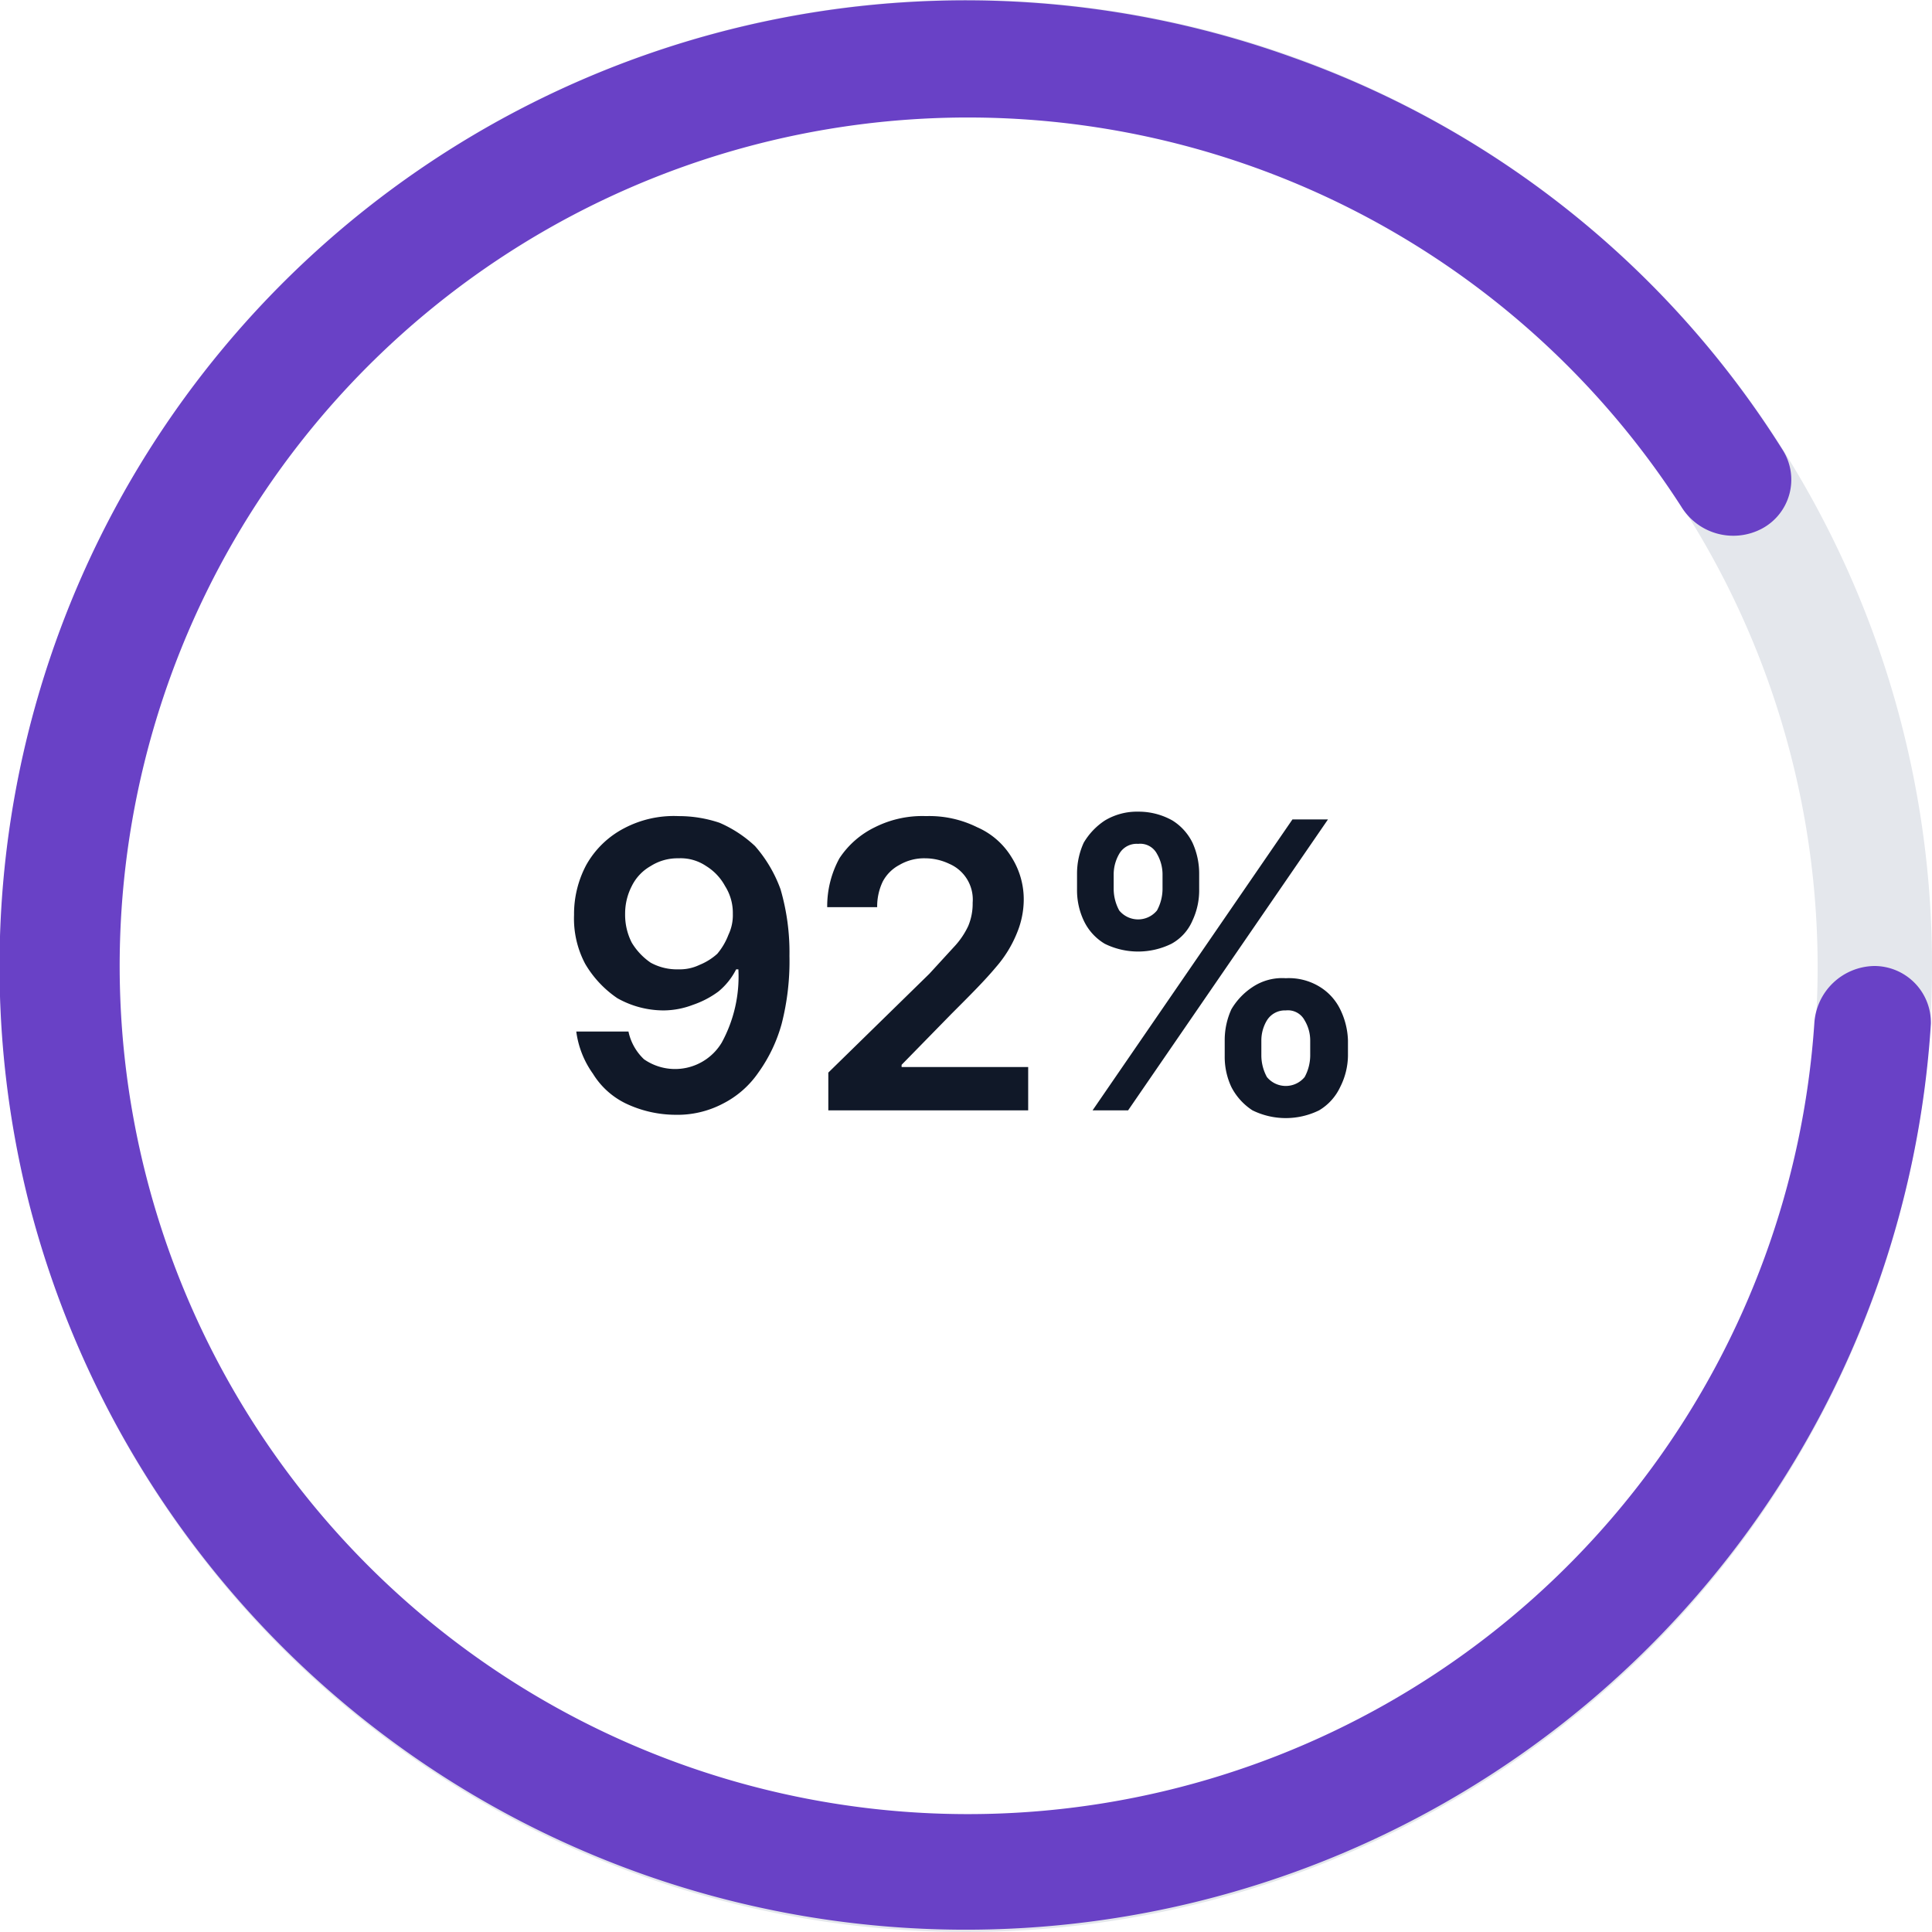
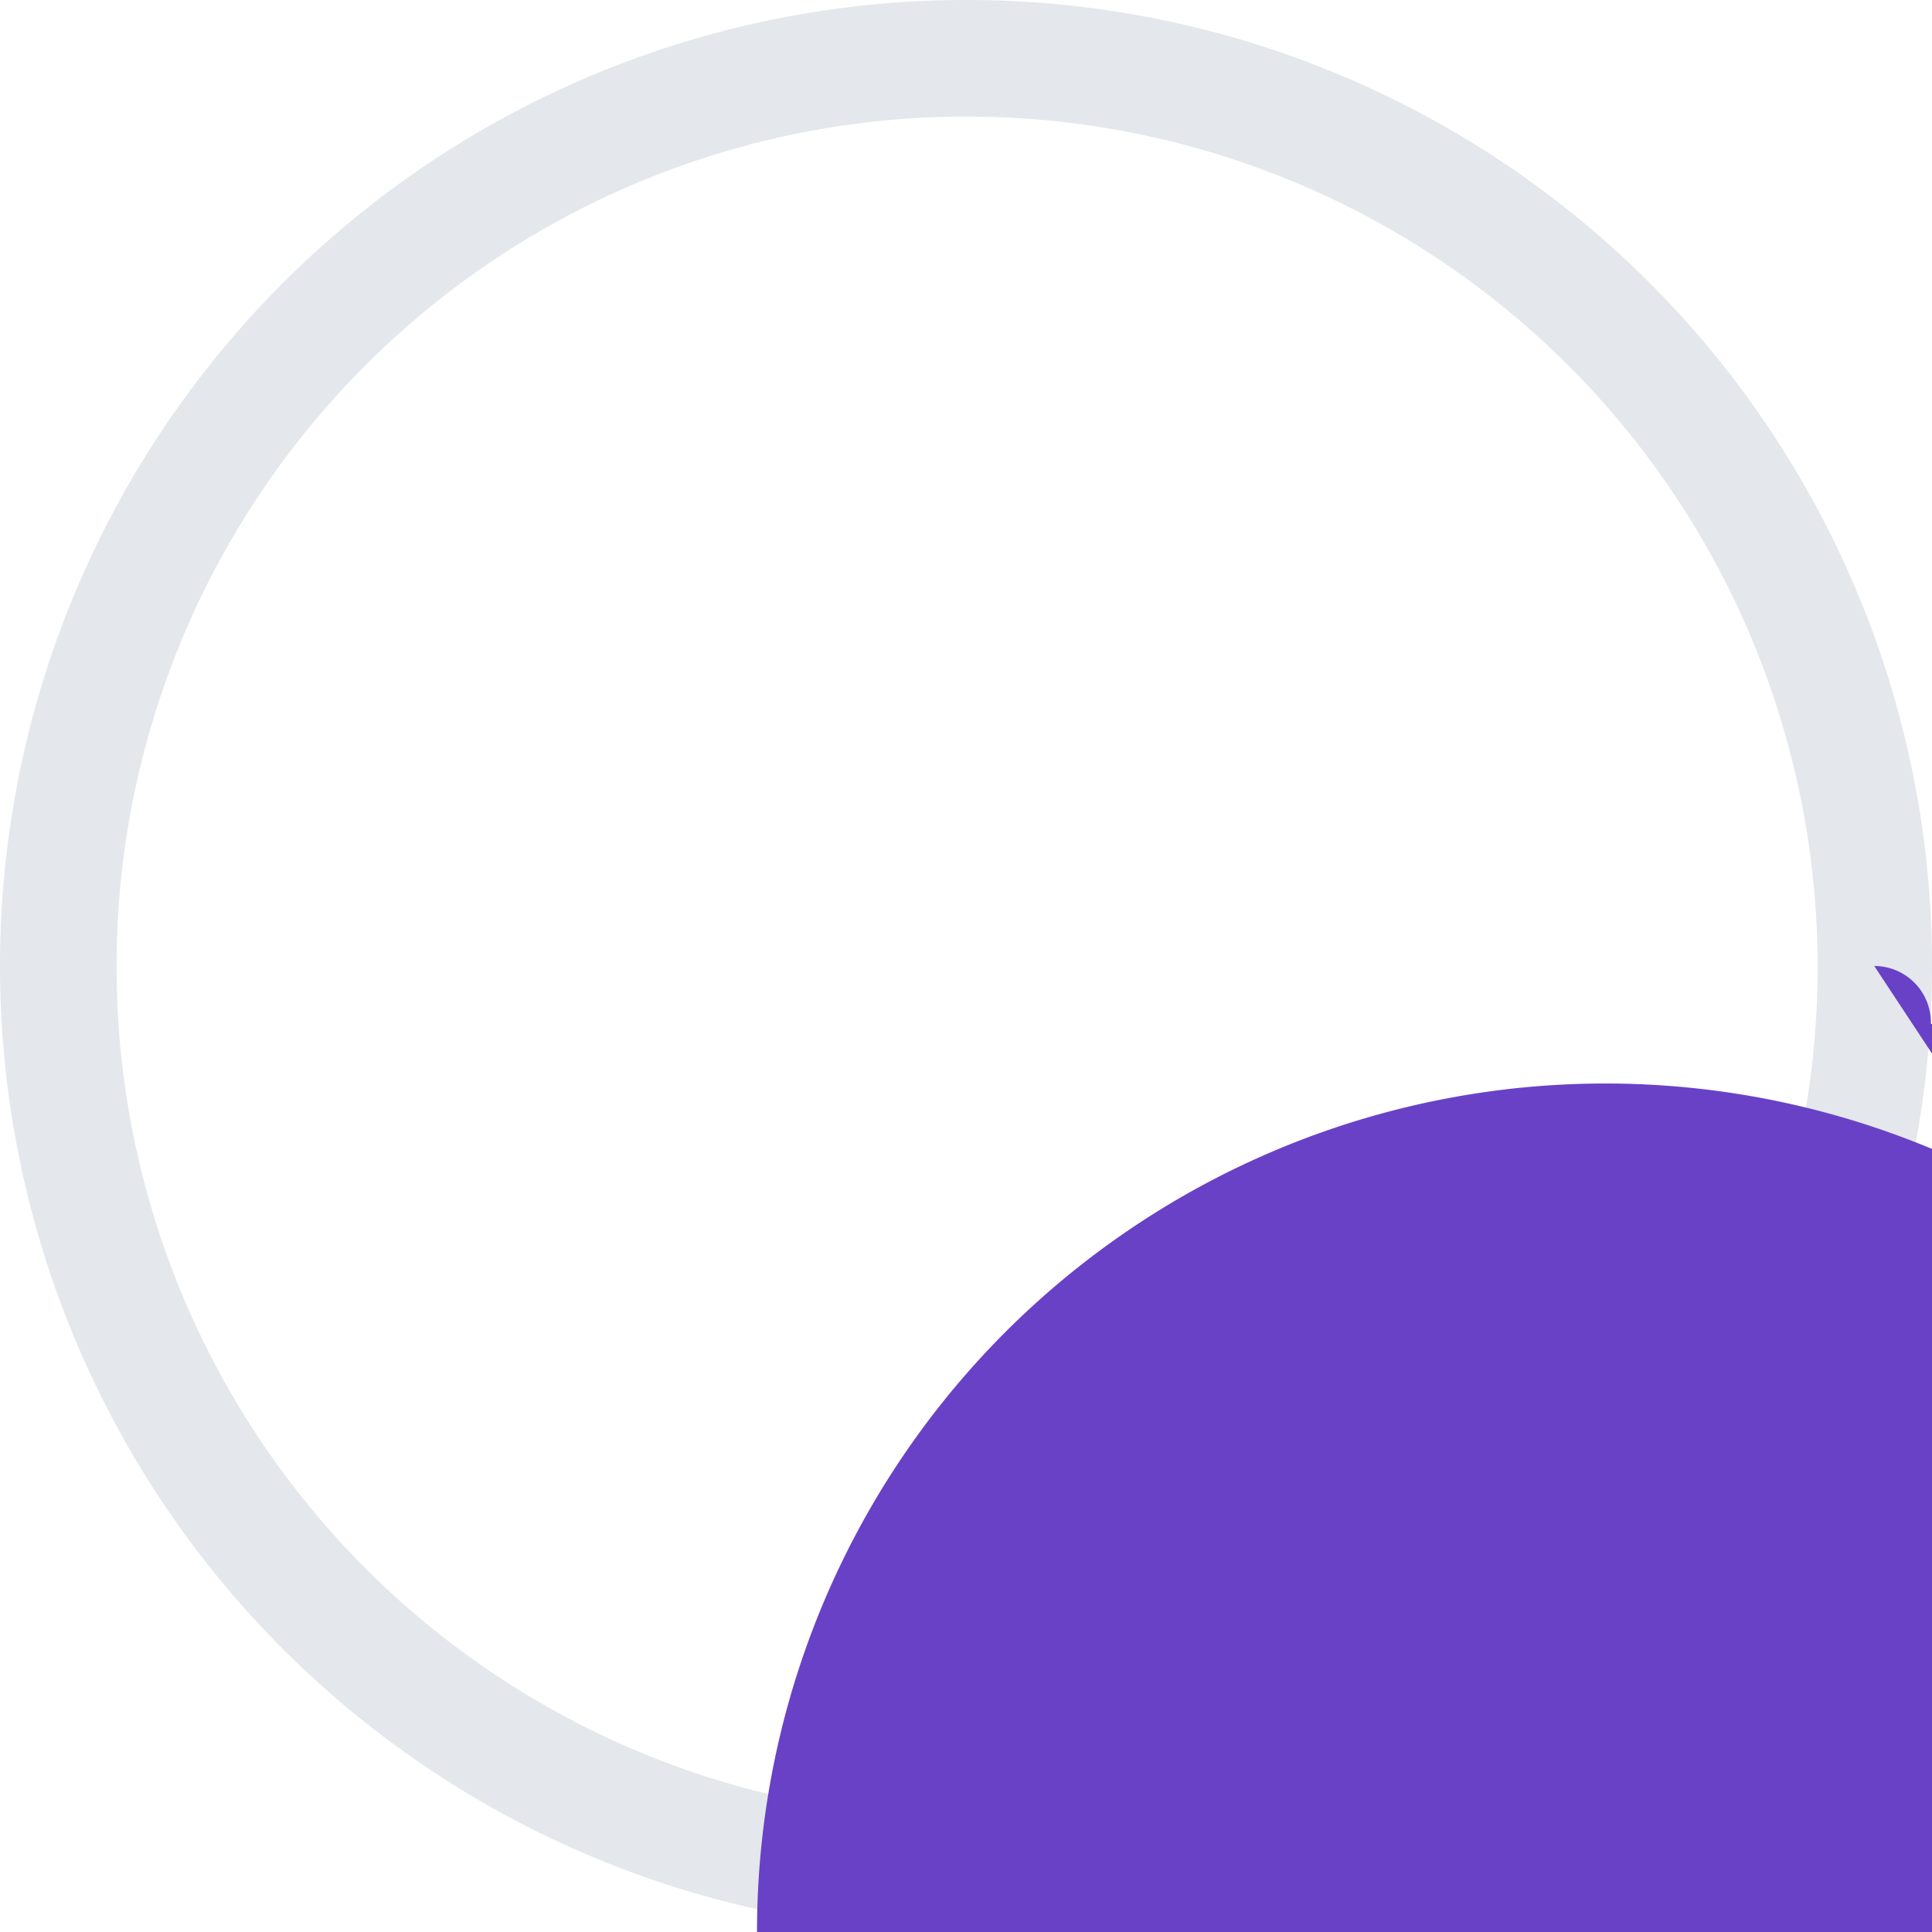
<svg xmlns="http://www.w3.org/2000/svg" id="Layer_1" data-name="Layer 1" width="174" height="174" viewBox="0 0 174 174">
  <defs>
    <style>.cls-1{fill:#e4e7ec;}.cls-2{fill:#6941c6;}.cls-3{fill:#101828;}</style>
  </defs>
  <title>Content Marketing Services</title>
  <path class="cls-1" d="M174,87A87,87,0,1,1,87,0,86.9,86.9,0,0,1,174,87ZM10.5,87A76.6,76.6,0,1,0,87,10.5,76.5,76.5,0,0,0,10.5,87Z" />
-   <path class="cls-2" d="M168.8,87a5.1,5.1,0,0,1,5.1,5.2A87.1,87.1,0,0,1,2.7,108.7,87,87,0,0,1,116.5,5.2a86.1,86.1,0,0,1,44.1,35.4,5,5,0,0,1-1.9,7h0a5.5,5.5,0,0,1-7.3-2,76.4,76.4,0,1,0,12,46.6,5.5,5.5,0,0,1,5.4-5.2Z" />
-   <path class="cls-3" d="M61.1,73.5a11.5,11.5,0,0,1,3.7.6A11.1,11.1,0,0,1,68,76.2a12.2,12.2,0,0,1,2.3,3.9,20.3,20.3,0,0,1,.8,6,22.7,22.7,0,0,1-.7,6.1,13.8,13.8,0,0,1-2.1,4.4,8.6,8.6,0,0,1-3.2,2.8,8.8,8.8,0,0,1-4.3,1,10.5,10.5,0,0,1-4.4-1,7.1,7.1,0,0,1-3-2.7,8.4,8.4,0,0,1-1.5-3.8h4.7A4.8,4.8,0,0,0,58,95.4a4.9,4.9,0,0,0,7-1.5,12.4,12.4,0,0,0,1.5-6.6h-.2a6.2,6.2,0,0,1-1.6,2,8.4,8.4,0,0,1-2.3,1.2,7.5,7.5,0,0,1-2.6.5,8.5,8.5,0,0,1-4.2-1.1,9.6,9.6,0,0,1-2.9-3.1,8.7,8.7,0,0,1-1-4.4,9.4,9.4,0,0,1,1.1-4.5,8.3,8.3,0,0,1,3.4-3.3A9.6,9.6,0,0,1,61.1,73.5Zm0,3.8a4.5,4.5,0,0,0-2.5.7,4.2,4.2,0,0,0-1.7,1.8,5.4,5.4,0,0,0-.6,2.5,5.5,5.5,0,0,0,.6,2.6,5.8,5.8,0,0,0,1.7,1.8,4.9,4.9,0,0,0,2.5.6,4.1,4.1,0,0,0,1.9-.4,5.4,5.4,0,0,0,1.6-1,5.9,5.9,0,0,0,1-1.7,4.1,4.1,0,0,0,.4-1.9,4.5,4.5,0,0,0-.7-2.5A4.8,4.8,0,0,0,63.6,78,4.1,4.1,0,0,0,61.1,77.3ZM74.6,100V96.6l9.1-8.9,2.2-2.4a7.2,7.2,0,0,0,1.3-1.9,5.2,5.2,0,0,0,.4-2.1,3.5,3.5,0,0,0-2.1-3.5,5.1,5.1,0,0,0-2.2-.5,4.4,4.4,0,0,0-2.3.6,3.6,3.6,0,0,0-1.5,1.5,5.2,5.2,0,0,0-.5,2.3H74.5a9,9,0,0,1,1.1-4.4,8,8,0,0,1,3.2-2.8,9.5,9.5,0,0,1,4.6-1,9.7,9.7,0,0,1,4.6,1,6.8,6.8,0,0,1,3.1,2.7,7.1,7.1,0,0,1,1.1,3.9,7.9,7.9,0,0,1-.6,2.9,10.8,10.8,0,0,1-1.9,3.1c-1,1.2-2.3,2.5-4,4.2l-4.5,4.6v.2H92.6V100Zm35.7-4.9V93.7a6.7,6.7,0,0,1,.6-2.8,6.1,6.1,0,0,1,1.9-2,4.8,4.8,0,0,1,3-.8,5.3,5.3,0,0,1,3.1.8,4.9,4.9,0,0,1,1.8,2,6.8,6.8,0,0,1,.7,2.8v1.4a6.4,6.4,0,0,1-.7,2.8,4.8,4.8,0,0,1-1.9,2.1,6.8,6.8,0,0,1-6,0,5.5,5.5,0,0,1-1.9-2.1A6.4,6.4,0,0,1,110.3,95.1Zm3.3-1.4v1.4a4.1,4.1,0,0,0,.5,1.9,2.2,2.2,0,0,0,3.4,0,4.1,4.1,0,0,0,.5-1.9V93.7a3.5,3.5,0,0,0-.5-1.8,1.7,1.7,0,0,0-1.7-.9,1.9,1.9,0,0,0-1.7.9A3.5,3.5,0,0,0,113.6,93.7ZM97,80.1V78.7a6.7,6.7,0,0,1,.6-2.8,6.1,6.1,0,0,1,1.9-2,5.6,5.6,0,0,1,3-.8,6.2,6.2,0,0,1,3.1.8,4.9,4.9,0,0,1,1.8,2,6.7,6.7,0,0,1,.6,2.8v1.4a6.4,6.4,0,0,1-.6,2.8,4.3,4.3,0,0,1-1.9,2.1,6.8,6.8,0,0,1-6,0,4.8,4.8,0,0,1-1.9-2.1A6.4,6.4,0,0,1,97,80.1Zm3.3-1.4v1.4a4.1,4.1,0,0,0,.5,1.9,2.2,2.2,0,0,0,3.4,0,4.1,4.1,0,0,0,.5-1.9V78.7a3.7,3.7,0,0,0-.5-1.8,1.7,1.7,0,0,0-1.7-.9,1.8,1.8,0,0,0-1.7.9A3.7,3.7,0,0,0,100.3,78.7ZM98.4,100l18-26.2h3.2l-18,26.2Z" />
+   <path class="cls-2" d="M168.8,87a5.1,5.1,0,0,1,5.1,5.2a86.1,86.1,0,0,1,44.1,35.4,5,5,0,0,1-1.9,7h0a5.5,5.5,0,0,1-7.3-2,76.4,76.4,0,1,0,12,46.6,5.5,5.5,0,0,1,5.4-5.2Z" />
</svg>